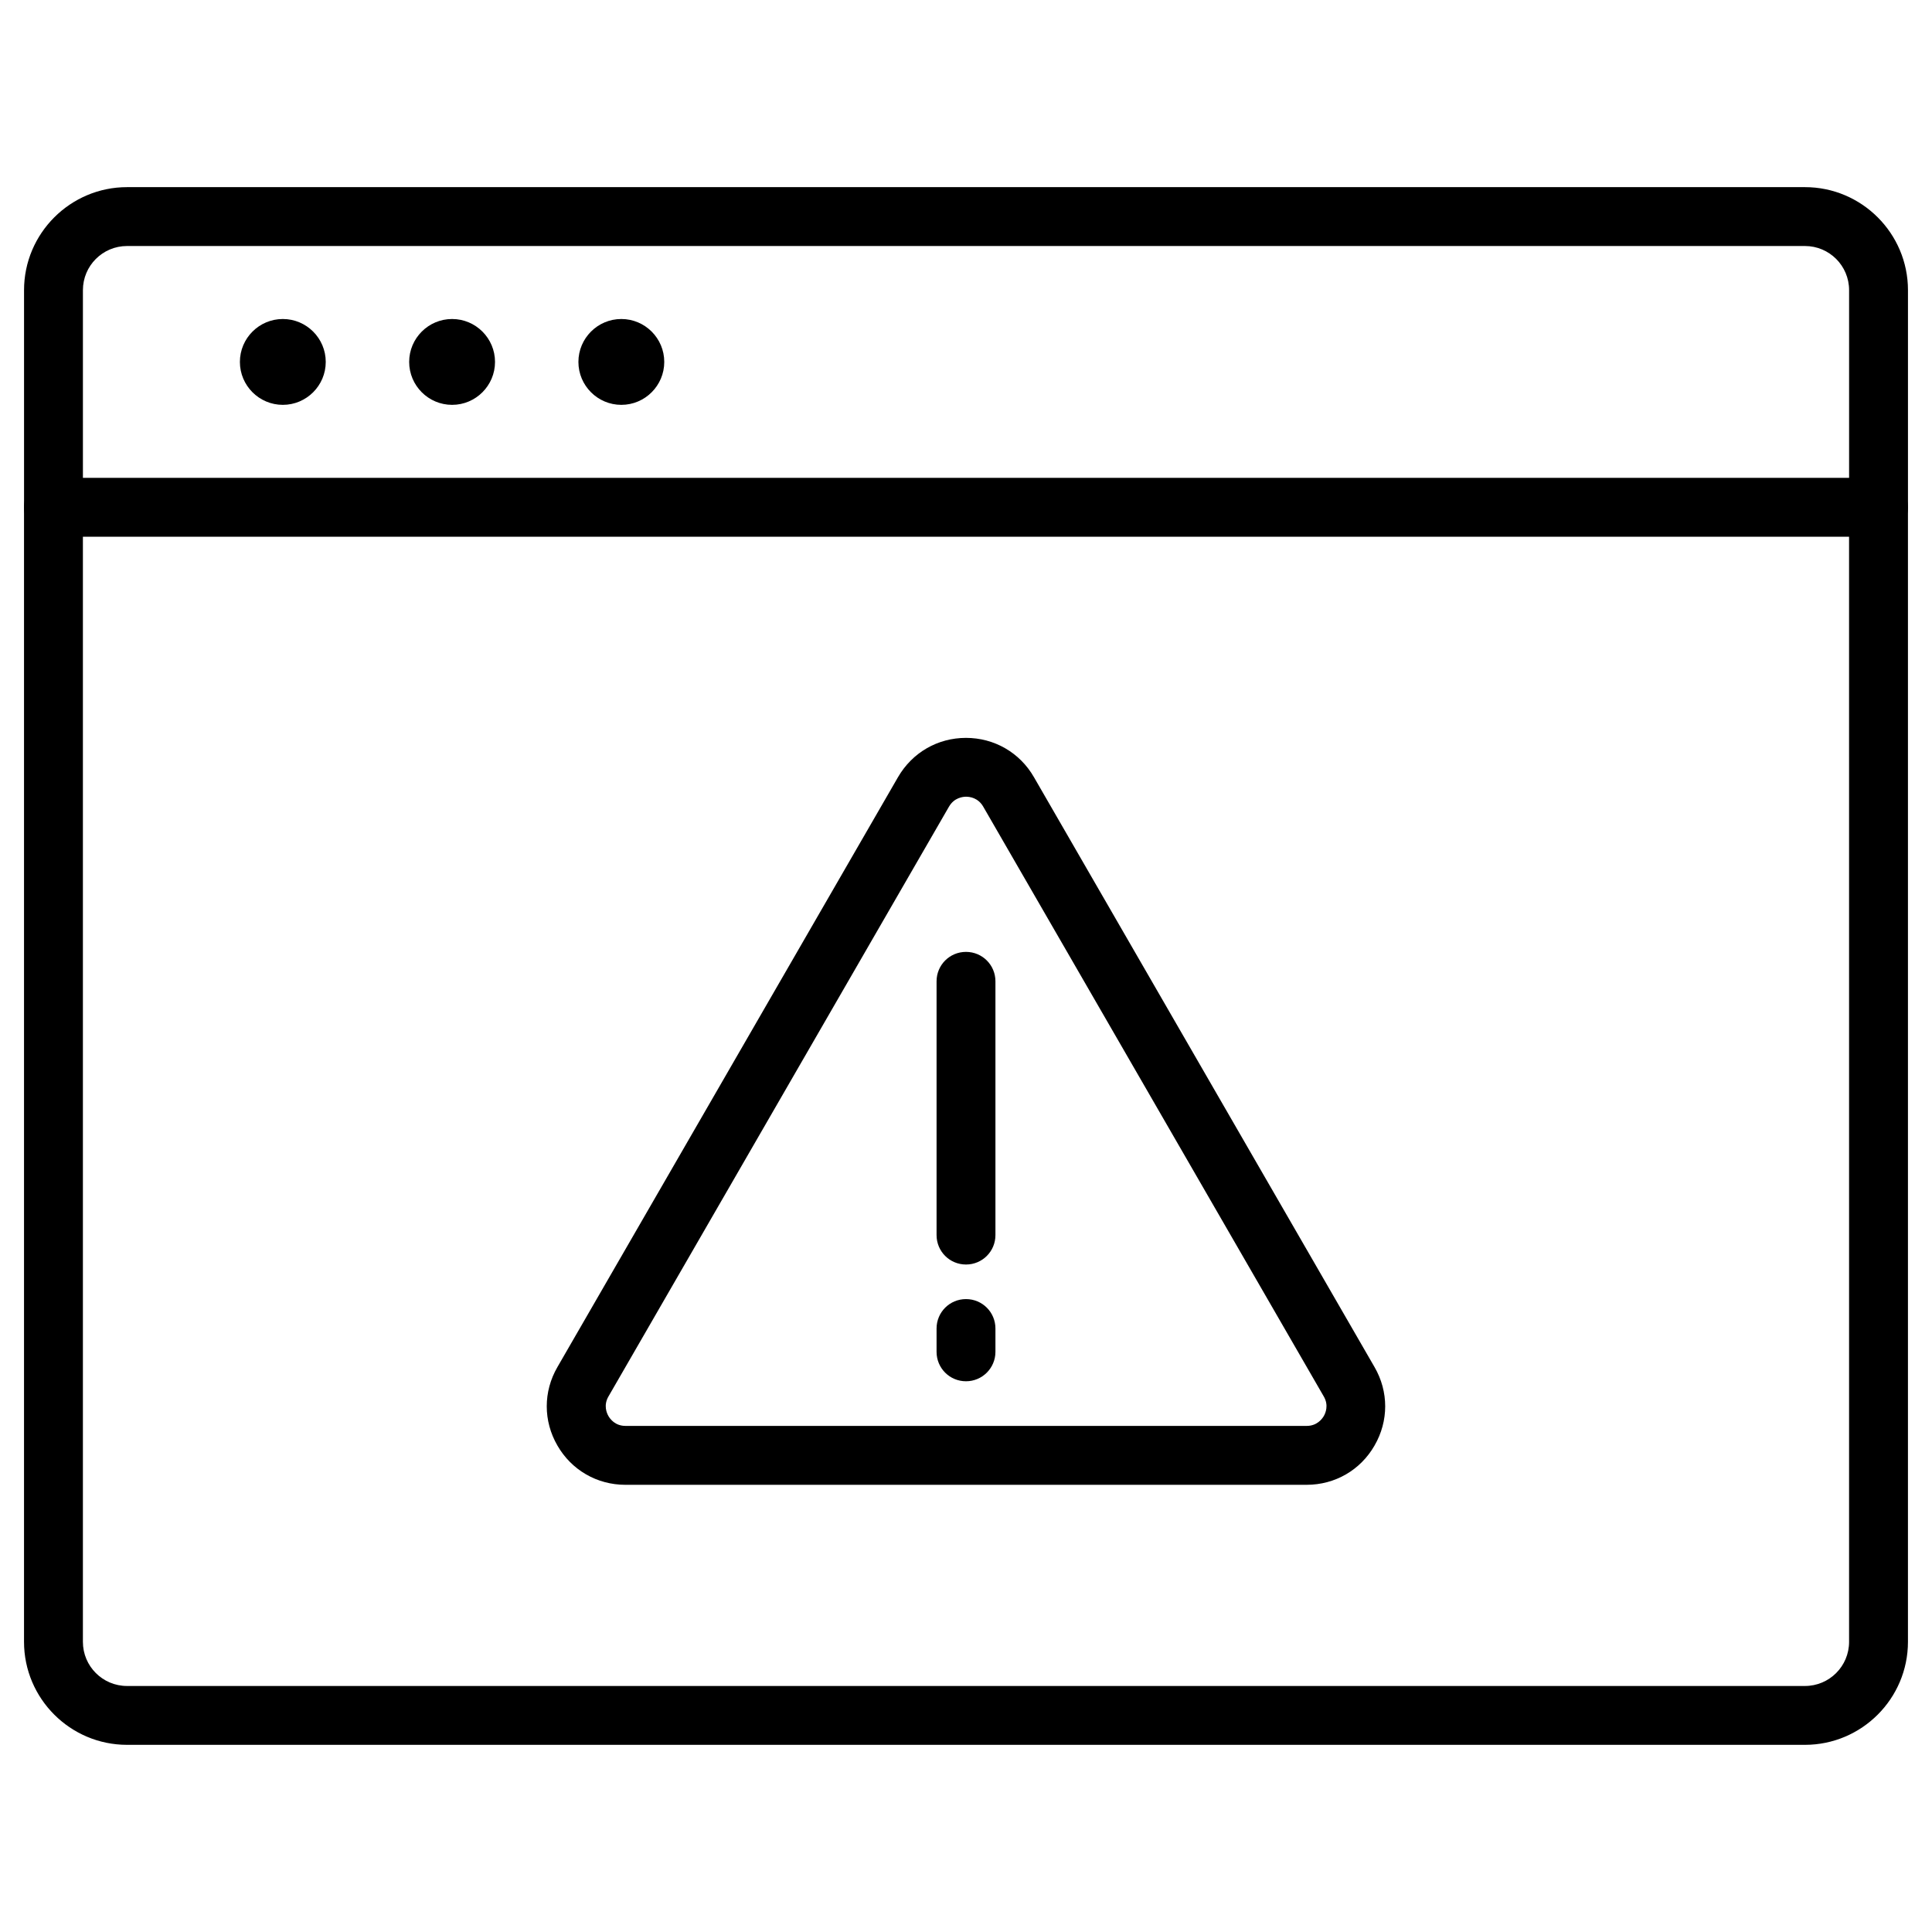
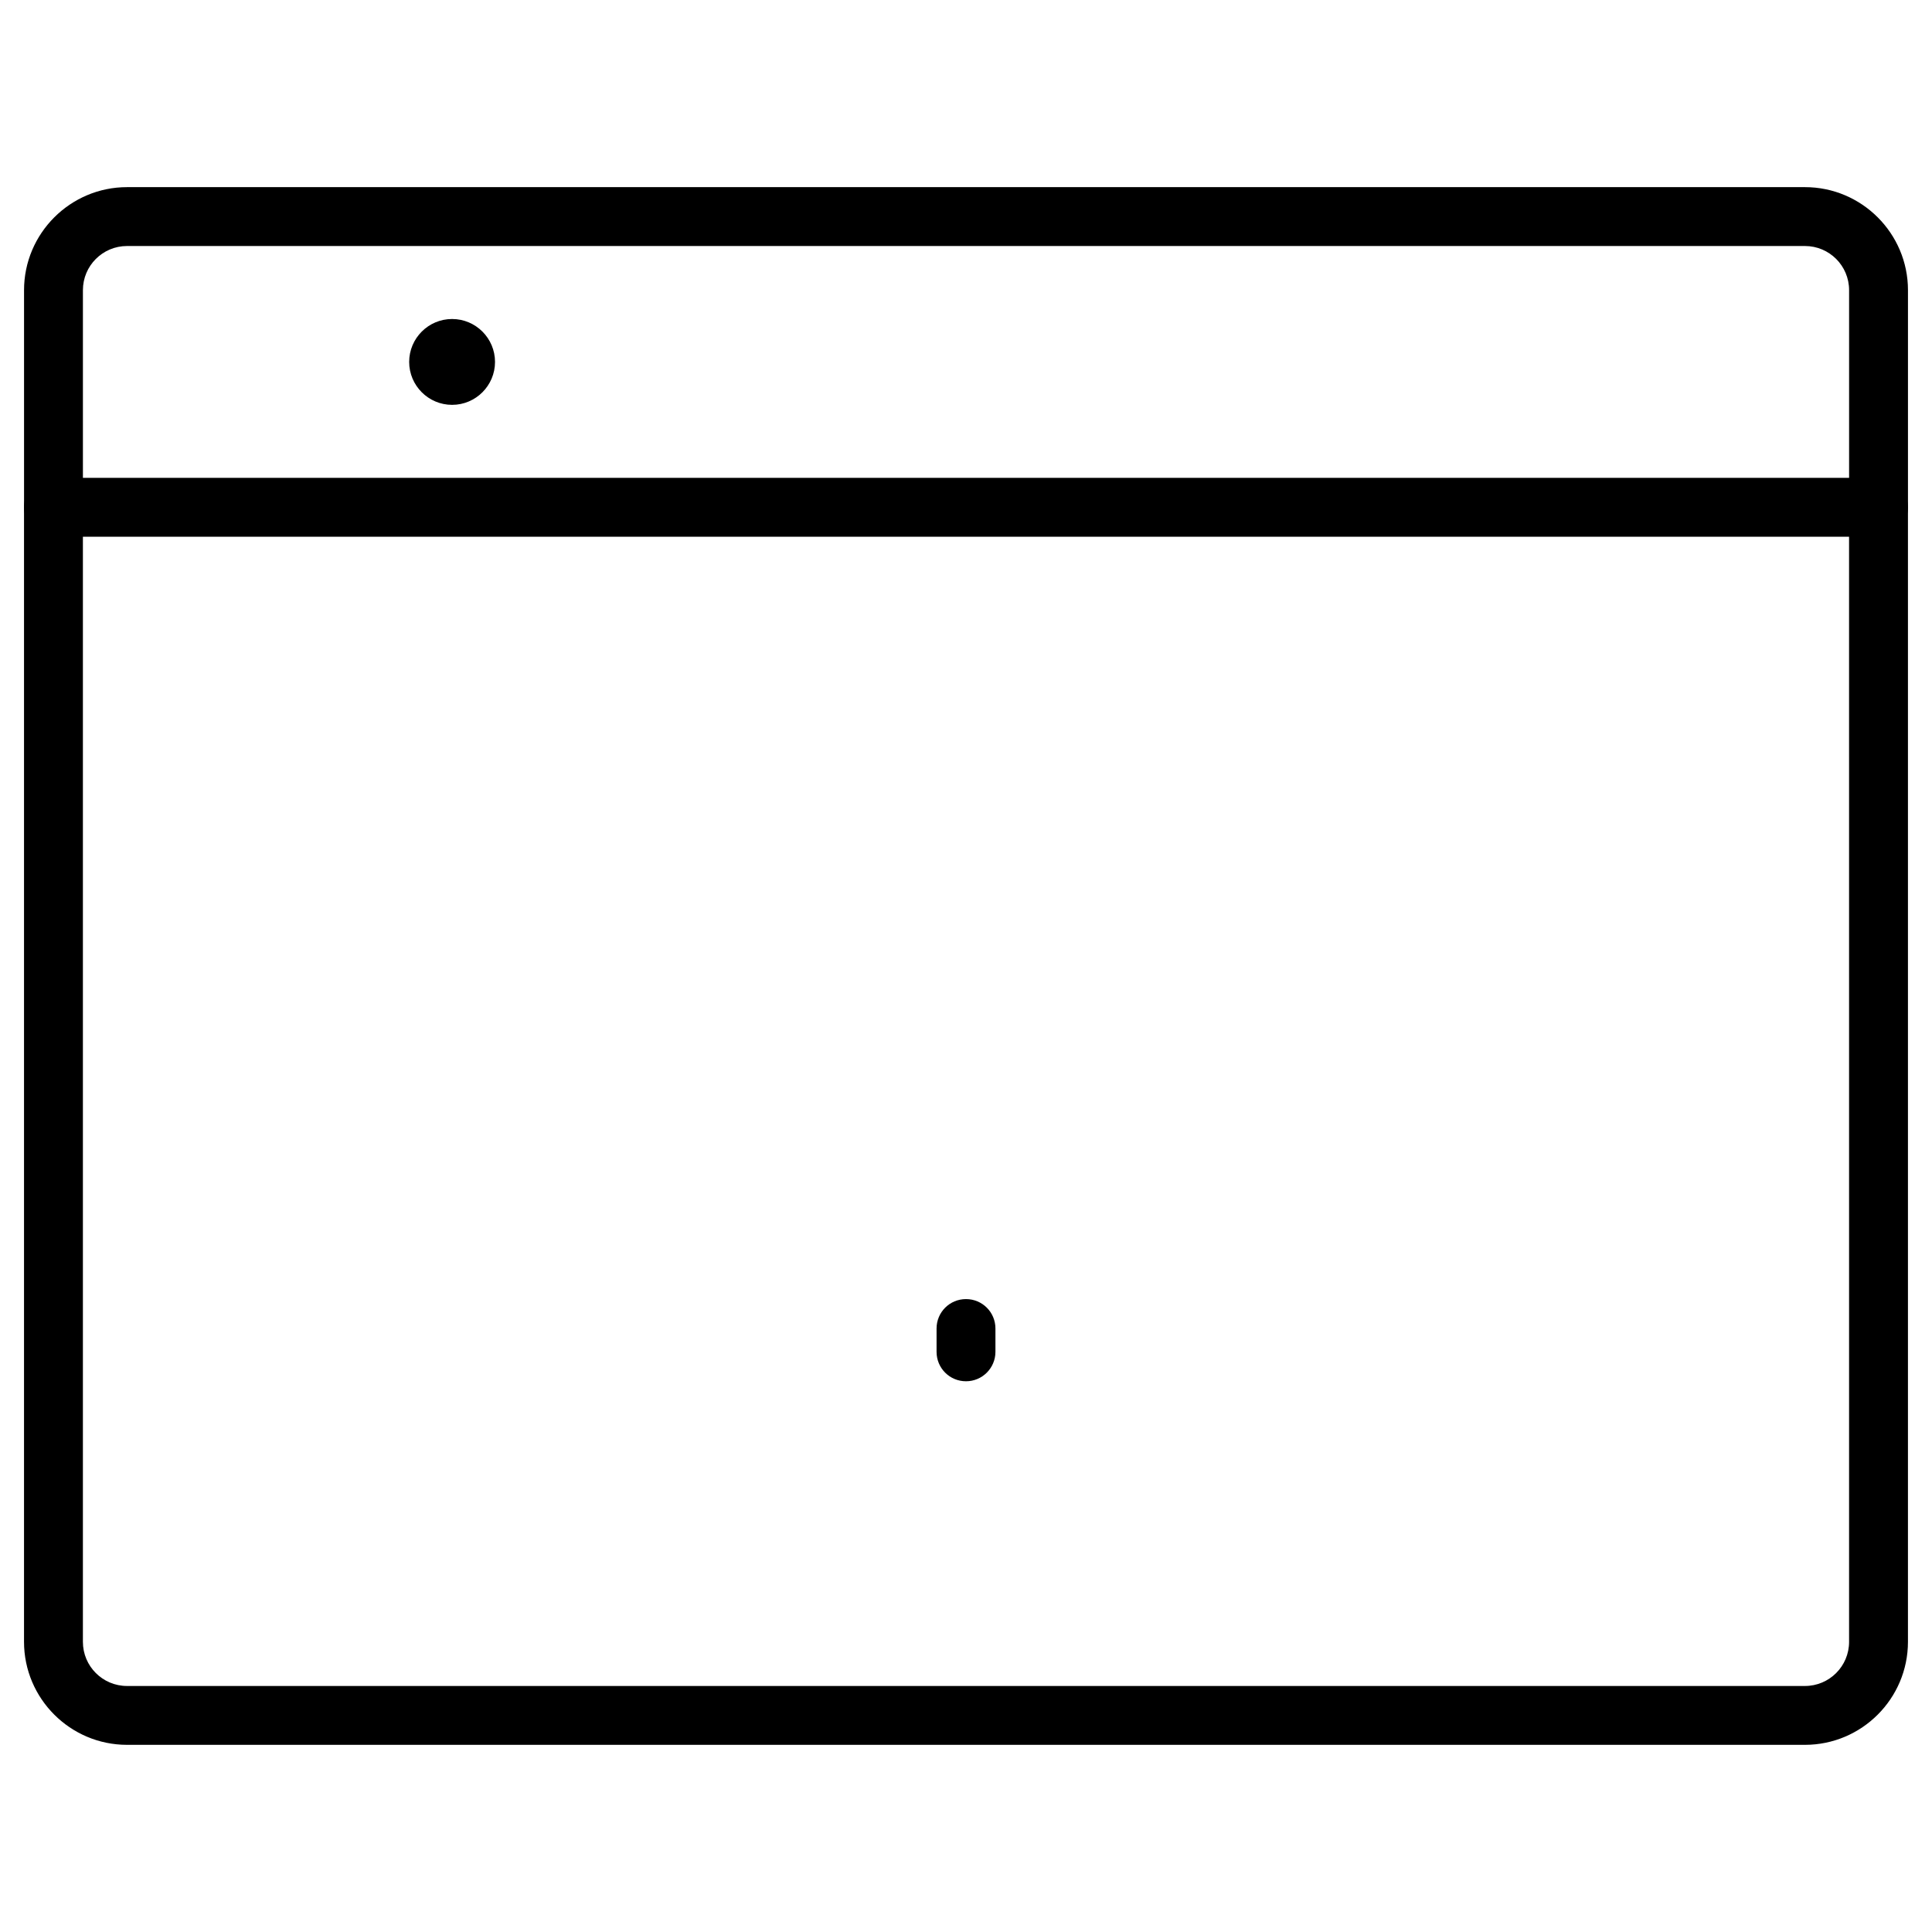
<svg xmlns="http://www.w3.org/2000/svg" fill="#000000" width="800px" height="800px" version="1.1" viewBox="144 144 512 512">
  <g>
    <path d="m641.83 286.23c-4.324 0-7.801-3.477-7.801-7.801v-57.531c0-6.469-5.234-11.703-11.703-11.703h-444.65c-6.469 0-11.703 5.234-11.703 11.703v57.531c0 4.324-3.477 7.801-7.801 7.801-4.32 0-7.801-3.477-7.801-7.801v-57.531c0-15.051 12.254-27.305 27.305-27.305h444.65c15.051 0 27.305 12.254 27.305 27.305v57.531c0 4.324-3.481 7.801-7.801 7.801z" />
    <path d="m622.32 606.4h-444.65c-15.051 0-27.305-12.254-27.305-27.305v-300.66c0-4.324 3.477-7.801 7.801-7.801h483.66c4.324 0 7.801 3.477 7.801 7.801v300.66c0.004 15.051-12.25 27.305-27.301 27.305zm-456.35-320.16v292.86c0 6.469 5.234 11.703 11.703 11.703h444.65c6.469 0 11.703-5.234 11.703-11.703l-0.004-292.86z" />
-     <path d="m218.95 251.29c-6.273 0-11.375-5.102-11.375-11.375 0-6.273 5.102-11.375 11.375-11.375s11.375 5.102 11.375 11.375c0 6.273-5.102 11.375-11.375 11.375z" />
    <path d="m263.81 251.29c-6.273 0-11.375-5.102-11.375-11.375 0-6.273 5.102-11.375 11.375-11.375 6.273 0 11.375 5.102 11.375 11.375 0 6.273-5.102 11.375-11.375 11.375z" />
-     <path d="m308.66 251.29c-6.273 0-11.375-5.102-11.375-11.375 0-6.273 5.102-11.375 11.375-11.375 6.273 0 11.375 5.102 11.375 11.375 0 6.273-5.102 11.375-11.375 11.375z" />
-     <path d="m490.26 537.49h-180.53c-7.508 0-14.27-3.902-18.008-10.402-3.769-6.5-3.769-14.301 0-20.801l90.262-156.34c3.769-6.5 10.5-10.402 18.008-10.402 7.508 0 14.27 3.902 18.008 10.402l90.262 156.34c3.769 6.5 3.769 14.301 0 20.801-3.734 6.504-10.465 10.402-18.004 10.402zm-94.75-179.75-90.262 156.34c-1.363 2.34-0.453 4.422 0 5.199 0.453 0.781 1.789 2.602 4.519 2.602h180.53c2.699 0 4.062-1.82 4.519-2.602 0.453-0.781 1.363-2.859 0-5.199l-90.266-156.34c-1.363-2.34-3.609-2.602-4.519-2.602-0.91 0.004-3.152 0.262-4.519 2.602" />
-     <path d="m400 479.11c-4.324 0-7.801-3.477-7.801-7.801v-67.25c0-4.324 3.477-7.801 7.801-7.801s7.801 3.477 7.801 7.801v67.25c0 4.324-3.481 7.801-7.801 7.801z" />
+     <path d="m308.66 251.29z" />
    <path d="m400 510.05c-4.324 0-7.801-3.477-7.801-7.801v-6.176c0-4.324 3.477-7.801 7.801-7.801s7.801 3.477 7.801 7.801v6.176c0 4.293-3.481 7.801-7.801 7.801z" />
  </g>
</svg>